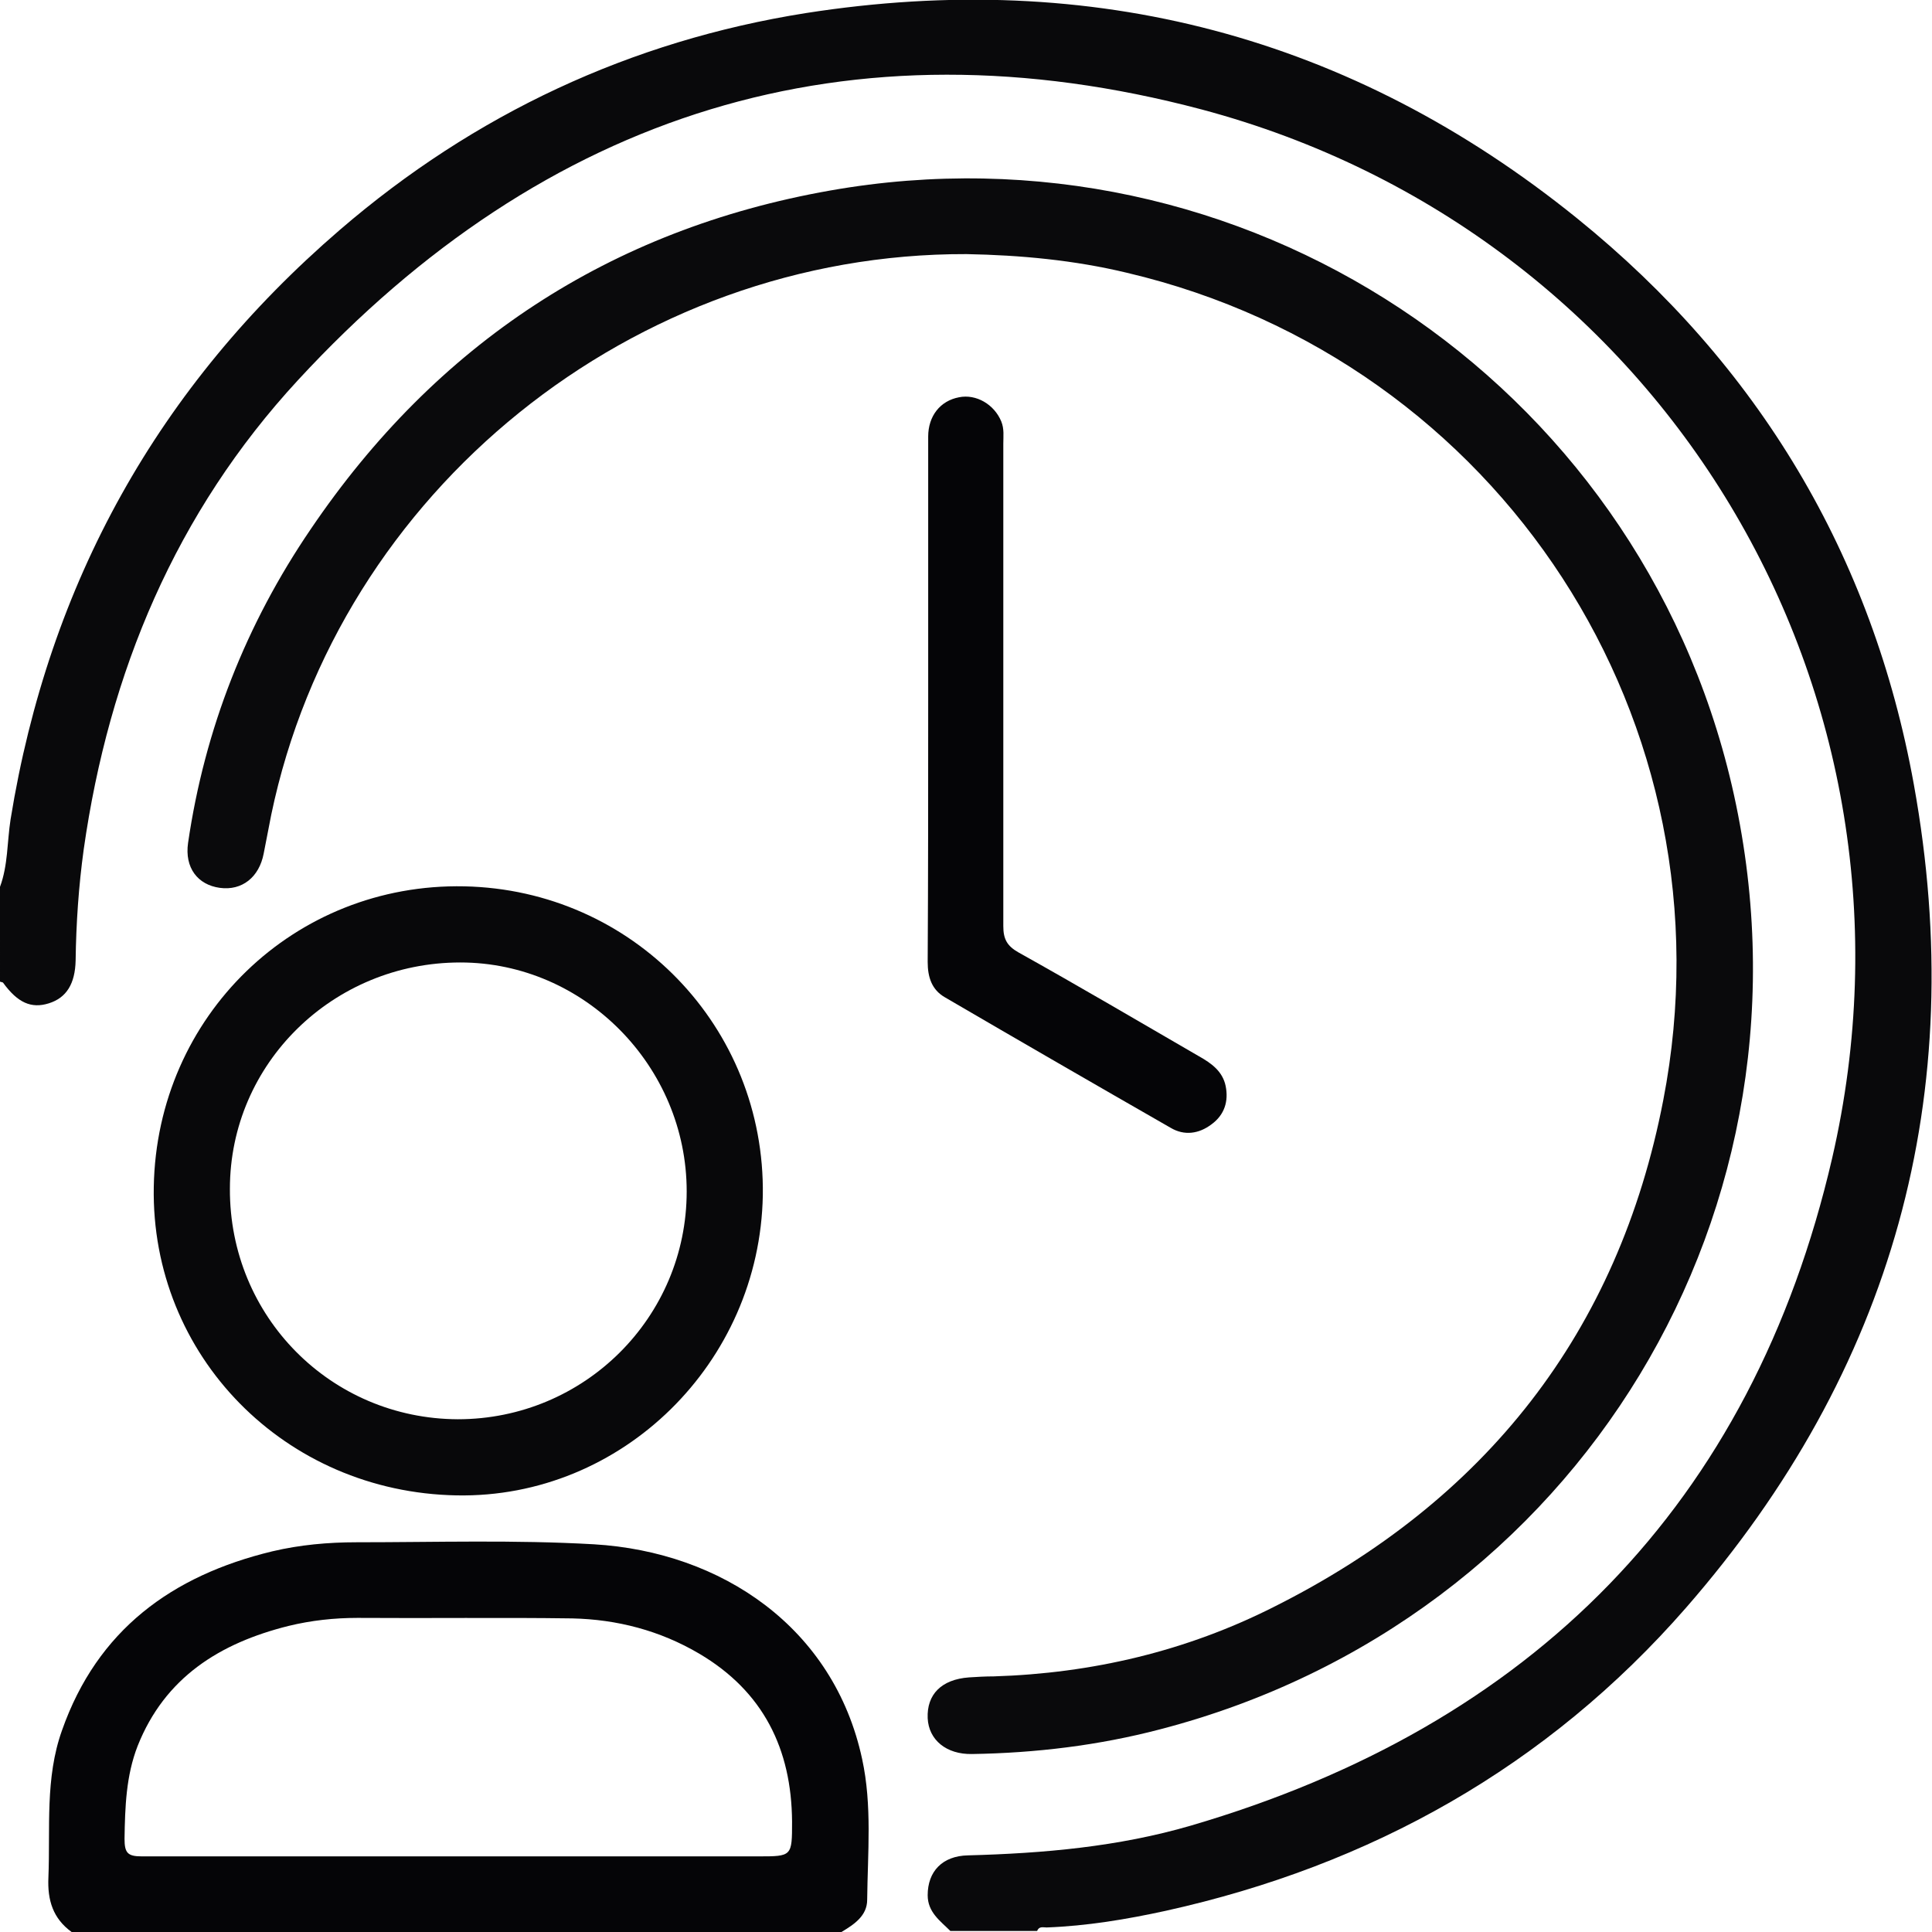
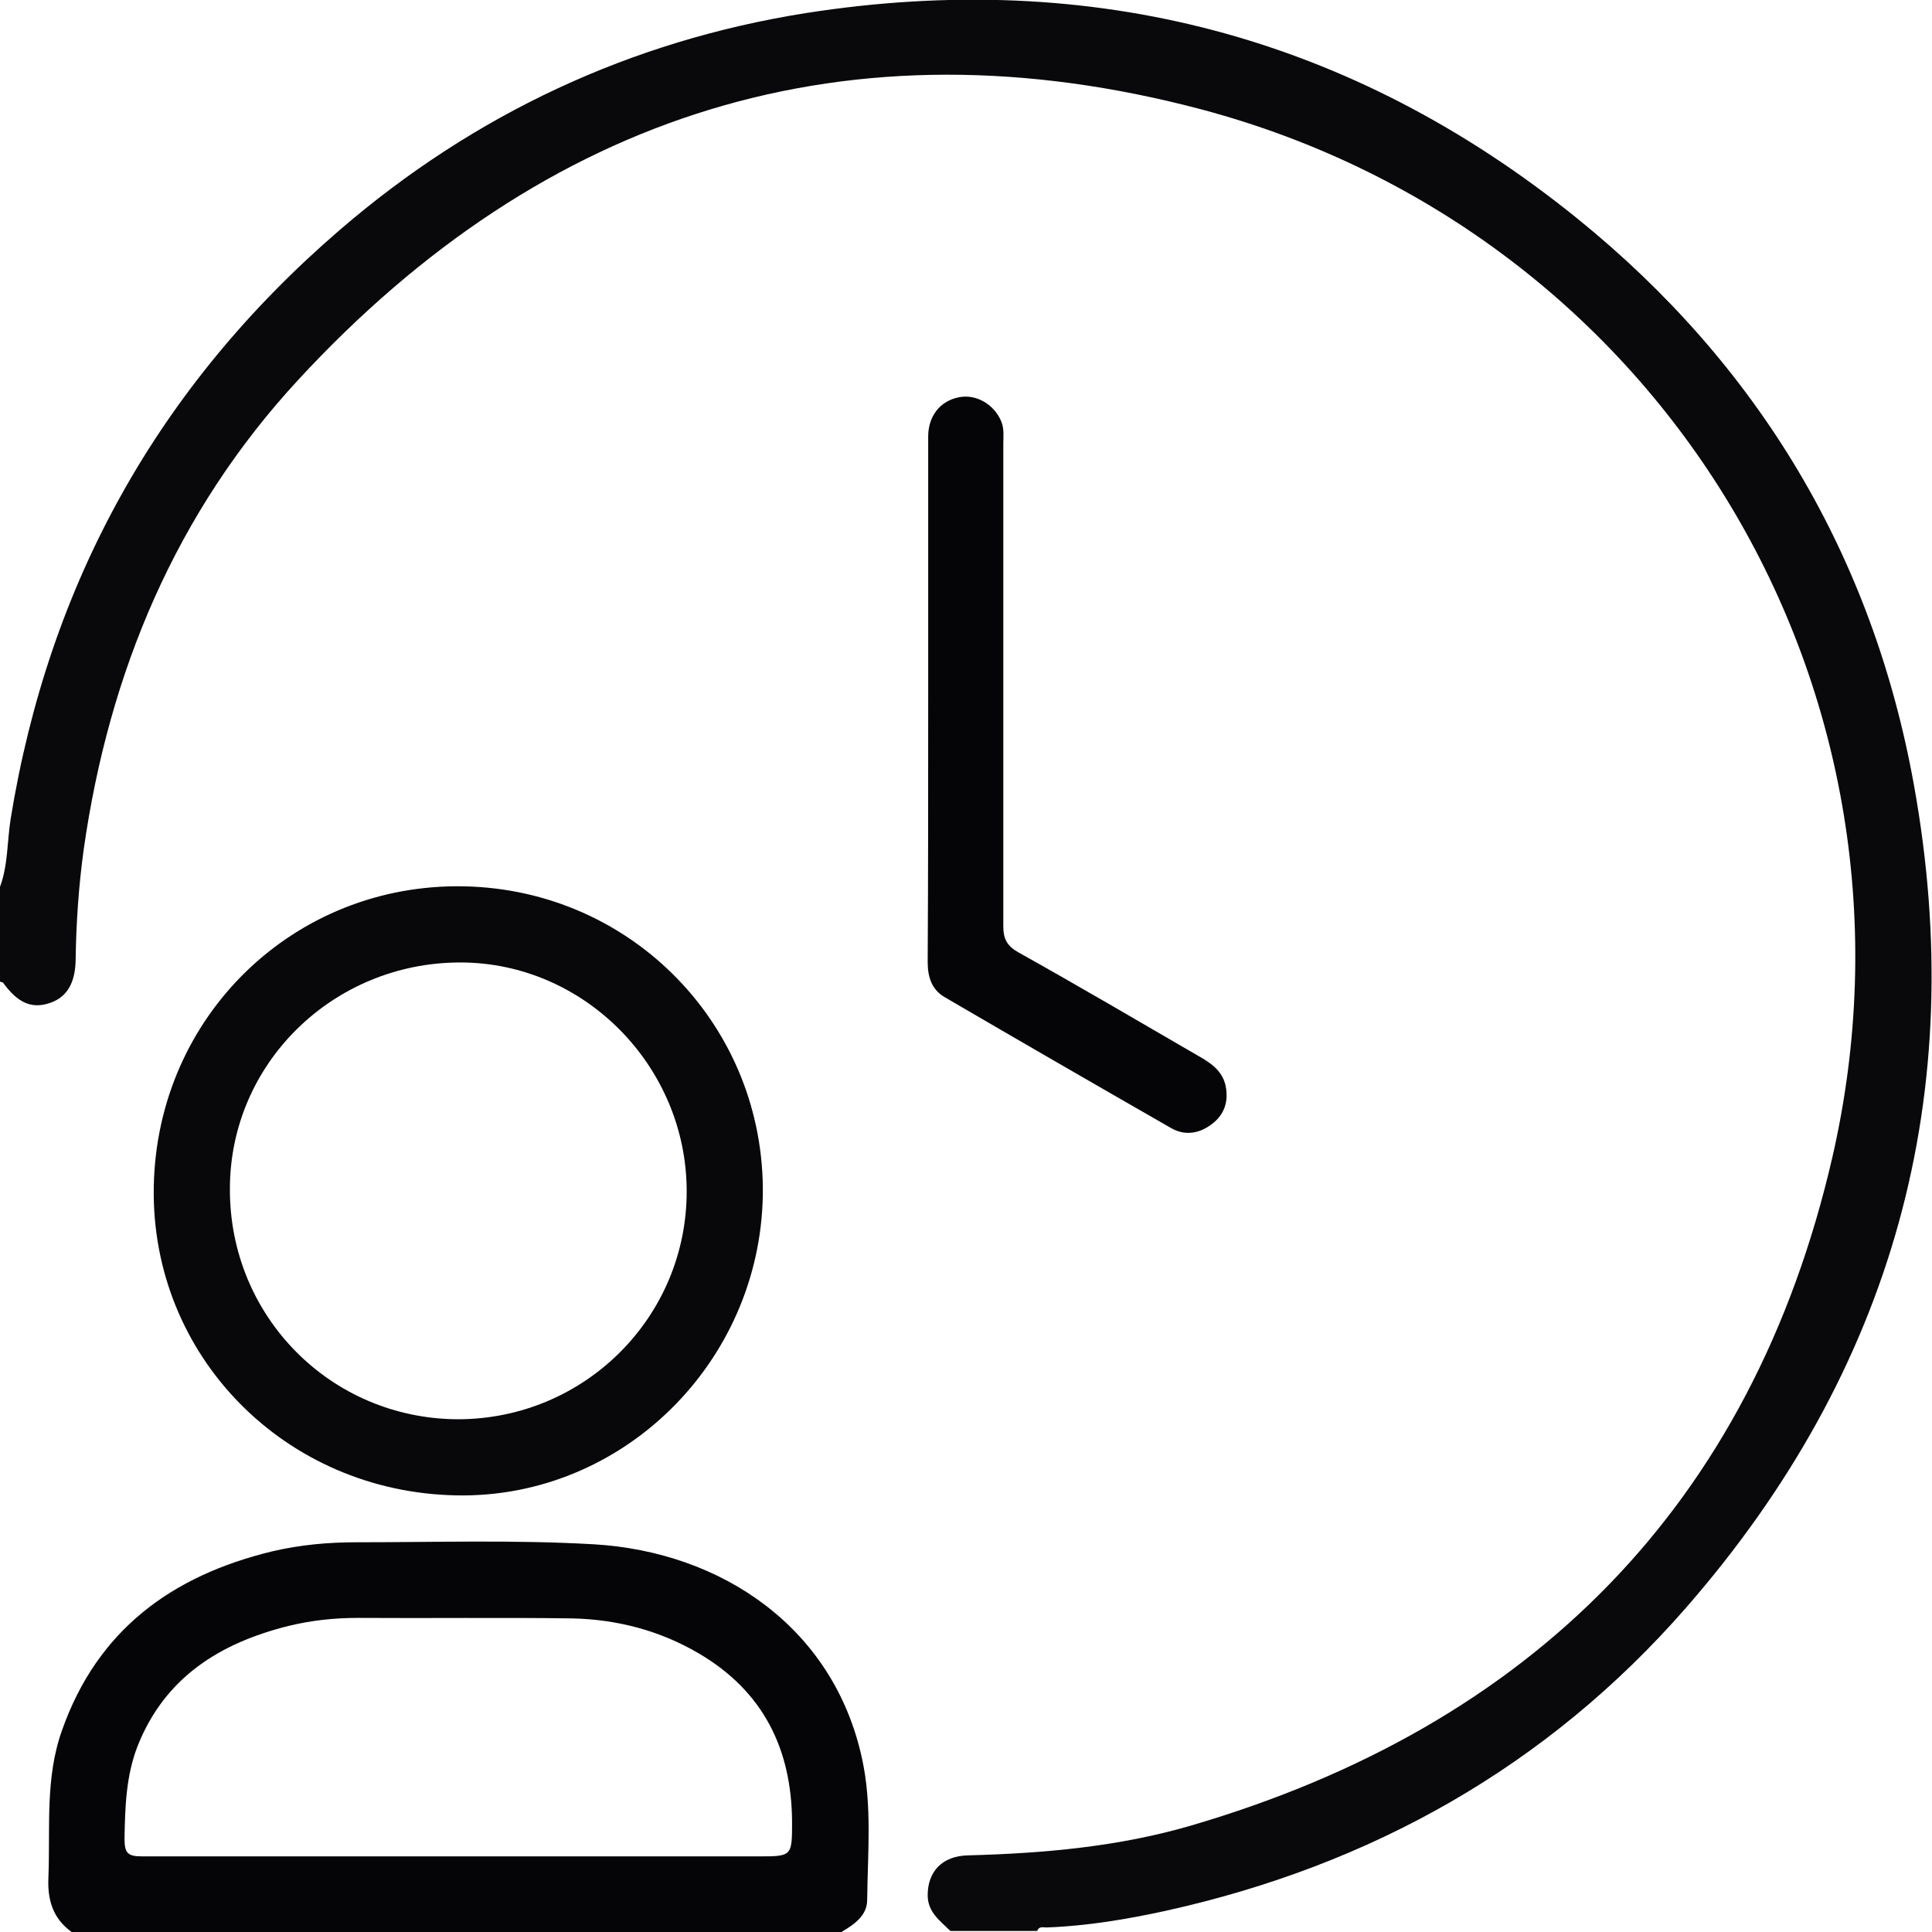
<svg xmlns="http://www.w3.org/2000/svg" version="1.1" id="Layer_1" x="0px" y="0px" viewBox="0 0 383.2 383.2" style="enable-background:new 0 0 383.2 383.2;" xml:space="preserve">
  <g>
    <path style="fill:#09090B;" d="M0,175.9c1.6-4.3,1.4-8.9,2.1-13.4c7.6-46.9,29.3-85.9,65.3-116.9c26.7-23,57.7-37.5,92.4-43   c56.8-8.9,108.2,4.5,153,40.7c36,29.1,58.6,66.9,66.8,112.3c11.1,61.4-4.1,116.2-45.2,163.3c-27.5,31.5-62.5,51.1-103.2,60.1   c-7.8,1.7-15.6,3-23.6,3.3c-0.7,0-1.5-0.3-1.9,0.7c-5.7,0-11.5,0-17.2,0c-2-2-4.5-3.7-4.5-7.1c0-4.7,2.9-7.8,8-7.9   c15-0.4,29.8-1.7,44.2-5.9c67.6-19.8,111.3-63.7,127.2-132.4c21.3-92.3-33.5-183.6-125.1-208C168.5,3.2,108.1,22.3,59.1,75.4   c-24.2,26.2-37.5,57.9-42.5,93.1c-1,7.3-1.5,14.6-1.6,22c-0.1,4.6-1.8,7.4-5.3,8.5c-3.5,1.1-6.2-0.1-9.1-4.1   c-0.1-0.1-0.4-0.1-0.6-0.2C0,188.4,0,182.2,0,175.9z" />
    <path style="fill:#050507;" d="M14.2,383.2c-3.7-2.7-4.8-6.3-4.6-10.8c0.4-9.8-0.7-19.7,2.7-29.2c7-19.9,21.8-30.7,41.7-35.5   c5.5-1.3,11.1-1.8,16.7-1.8c15.7,0,31.4-0.5,47.1,0.4c25.3,1.5,47.6,16.5,53.2,42.6c2,9.2,1.1,18.6,1,27.9c0,3.2-2.6,4.9-5.1,6.4   C116,383.2,65.1,383.2,14.2,383.2z M90.9,368.2c19.8,0,39.7,0,59.5,0c6.7,0,6.7,0,6.7-6.9c-0.1-14.4-5.7-25.8-18.4-33.3   c-7.8-4.6-16.3-6.8-25.2-7c-14.2-0.2-28.4,0-42.6-0.1c-4.6,0-9.2,0.5-13.7,1.6c-13.6,3.4-24.5,10.2-29.9,23.8   c-2.3,5.9-2.5,12.1-2.6,18.4c0,2.8,0.6,3.5,3.4,3.5C49,368.2,70,368.2,90.9,368.2z" />
-     <path style="fill:#0A0A0C;" d="M191.7,50.4c-66-0.2-124.5,46.9-137.9,111.2c-0.5,2.5-1,5.1-1.5,7.7c-0.9,4.7-4.3,7.4-8.7,6.8   c-4.4-0.6-7-4-6.3-8.9c3.3-22.6,11.5-43.4,24.3-62.2C86.5,68.2,121,45.5,164.6,37.8c81.9-14.5,160.2,37.6,178.9,118   c19.4,83.6-30.3,165.6-113.4,187.2c-12.2,3.2-24.7,4.7-37.3,4.9c-5.1,0.1-8.6-2.8-8.8-7.1c-0.2-4.7,2.7-7.7,8.2-8.1   c1.6-0.1,3.2-0.2,4.9-0.2c19.5-0.6,38.2-5,55.6-13.8c41.9-21,68.3-54.4,77.2-100.5c14.5-74.8-32.4-146.7-106.4-164.1   C213.1,51.6,202.4,50.6,191.7,50.4z" />
    <path style="fill:#08080A;" d="M90.6,296.6c-34.1-0.6-60.7-27.7-60.1-61.2c0.6-33.9,27.9-60.3,61.6-59.6   c33.4,0.7,59.7,27.9,59.2,61.3C150.7,270.3,123.4,297.2,90.6,296.6z M90.8,281.5c25.1,0,45.4-20.2,45.4-45.2   c0-24.8-20.3-45.4-44.9-45.4c-25.2,0-45.7,20-45.7,44.9C45.5,261.1,65.6,281.4,90.8,281.5z" />
    <path style="fill:#050507;" d="M184.1,138.9c0-17.4,0-34.9,0-52.3c0-4.1,2.4-7.1,6.1-7.8c3.4-0.7,7,1.4,8.4,4.8   c0.6,1.5,0.4,2.9,0.4,4.4c0,31.9,0,63.8,0,95.7c0,2.5,0.7,3.9,3,5.2c12,6.7,23.9,13.7,35.8,20.6c2.5,1.4,4.7,3,5.3,5.9   c0.6,3-0.2,5.7-2.8,7.6c-2.5,1.9-5.4,2.3-8.1,0.7c-15-8.6-29.9-17.2-44.8-25.9c-2.6-1.5-3.4-4-3.4-7   C184.1,173.6,184.1,156.3,184.1,138.9z" />
  </g>
</svg>